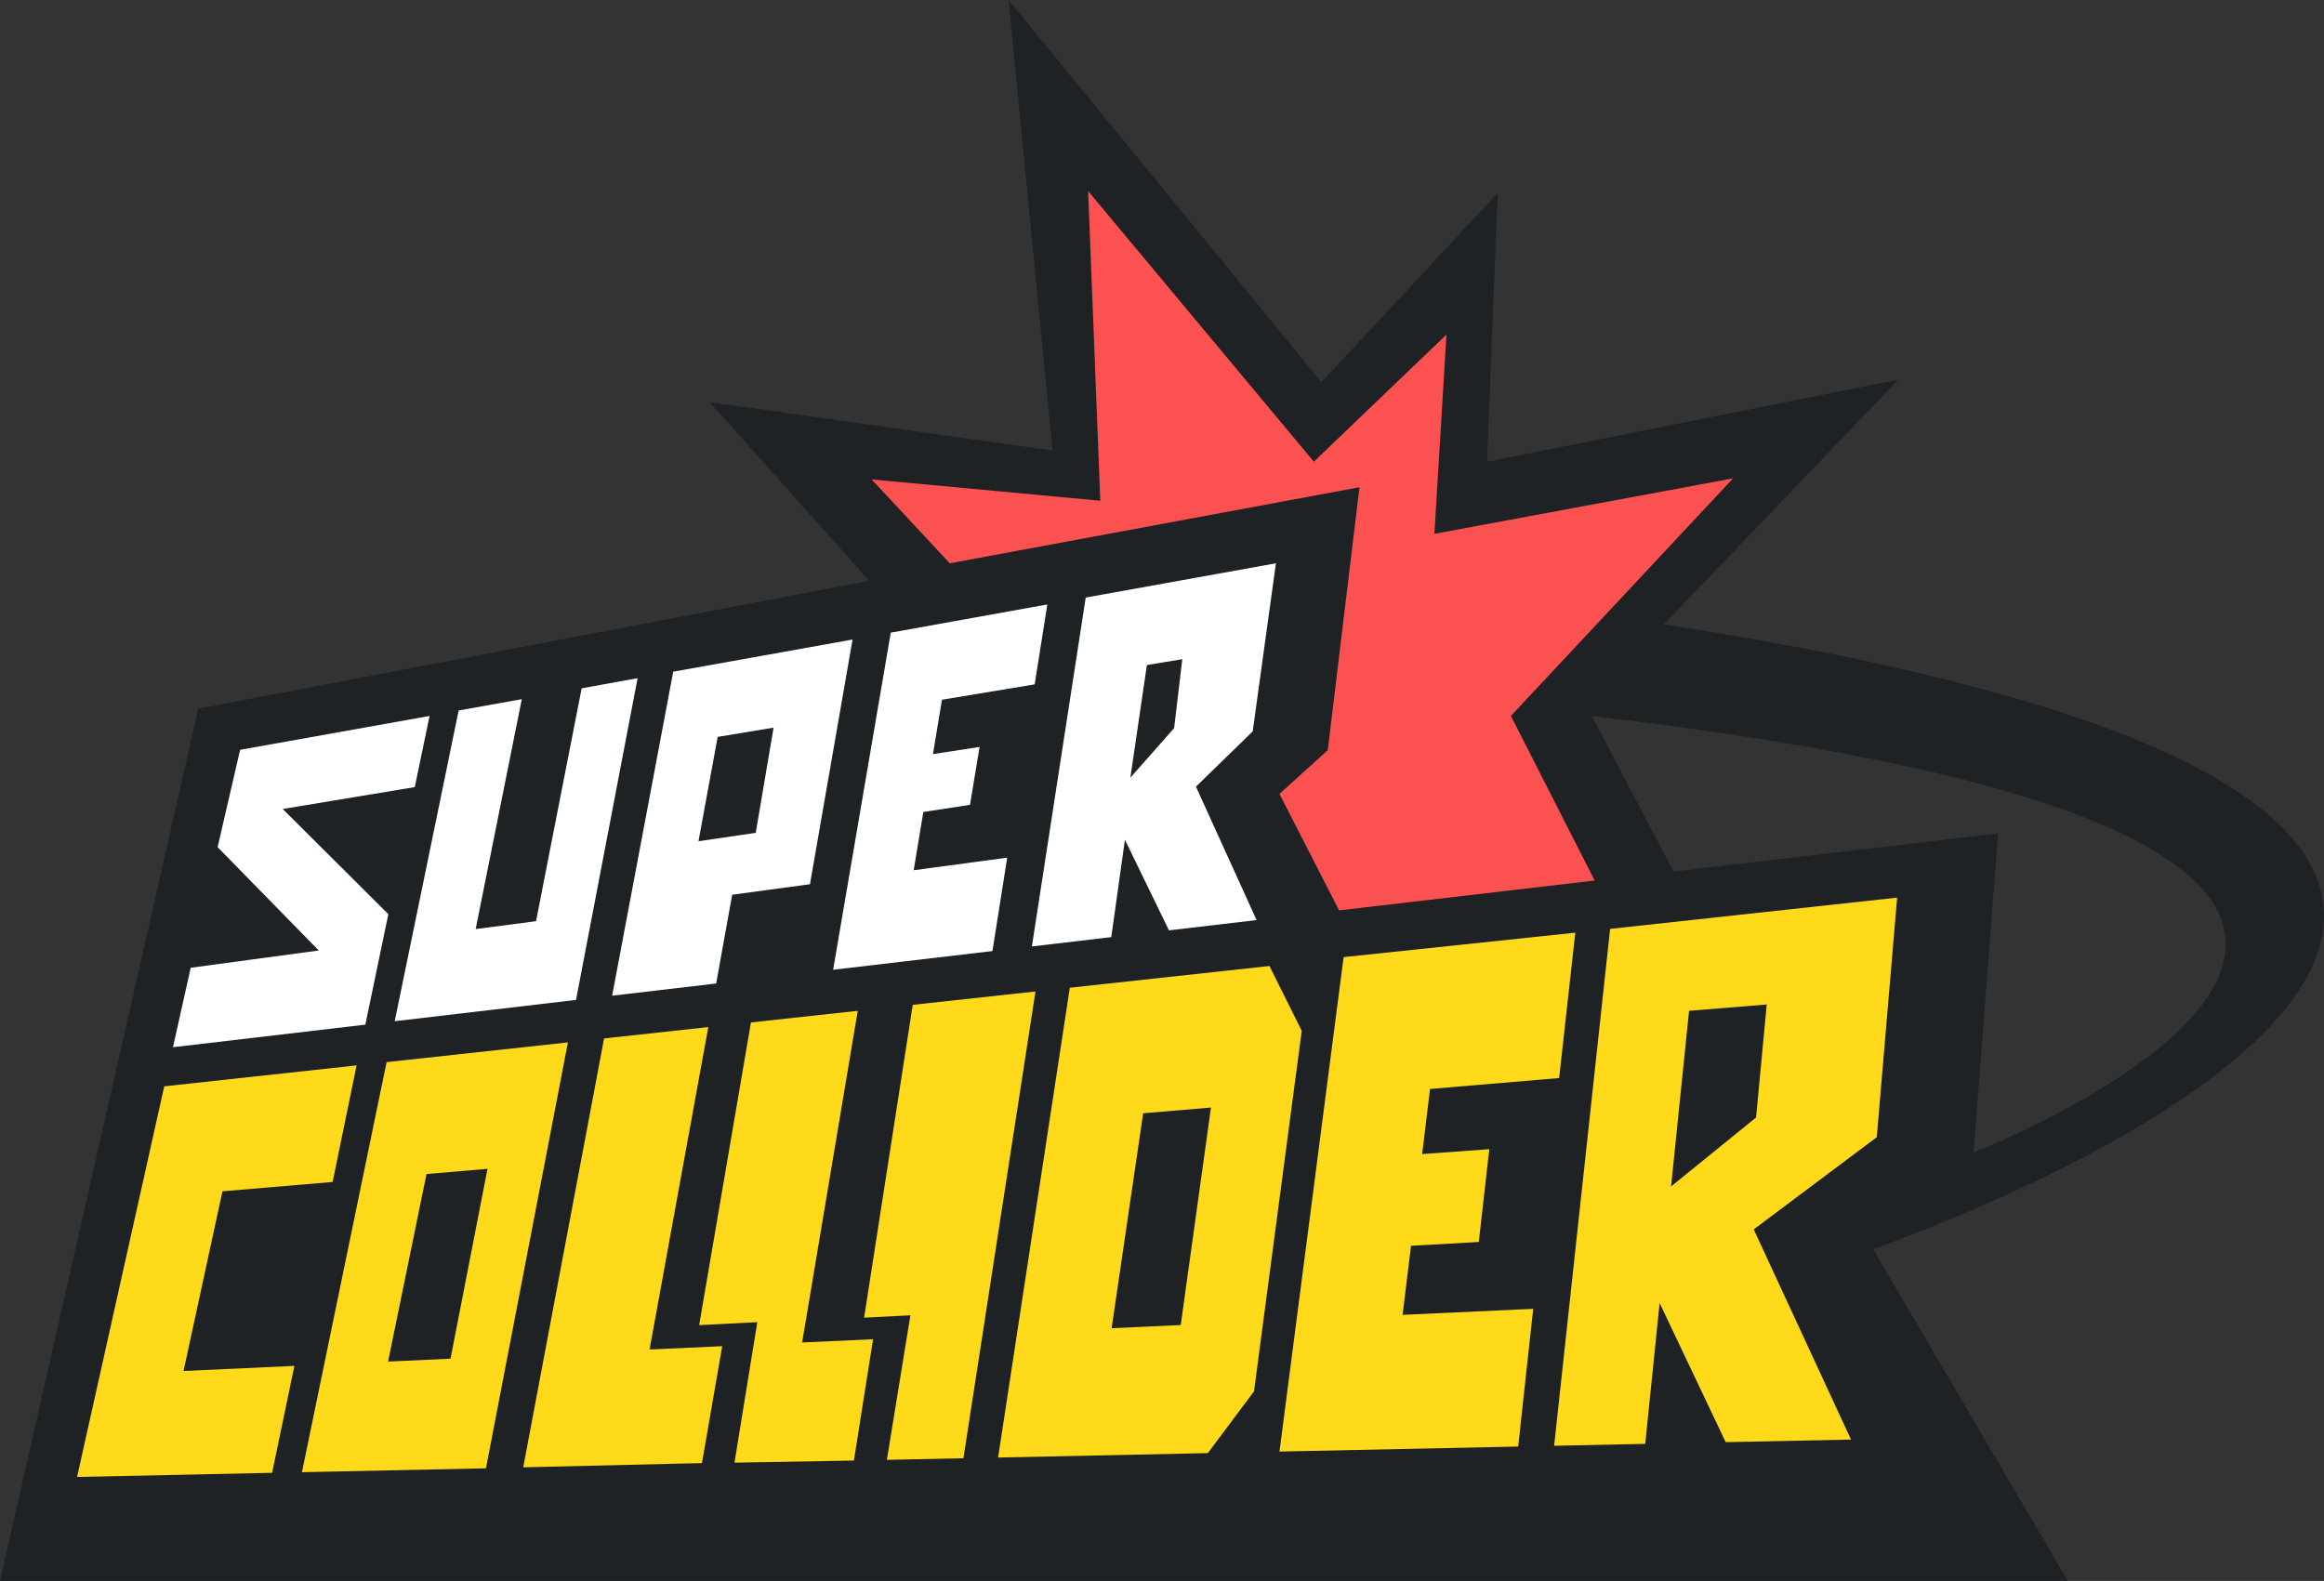
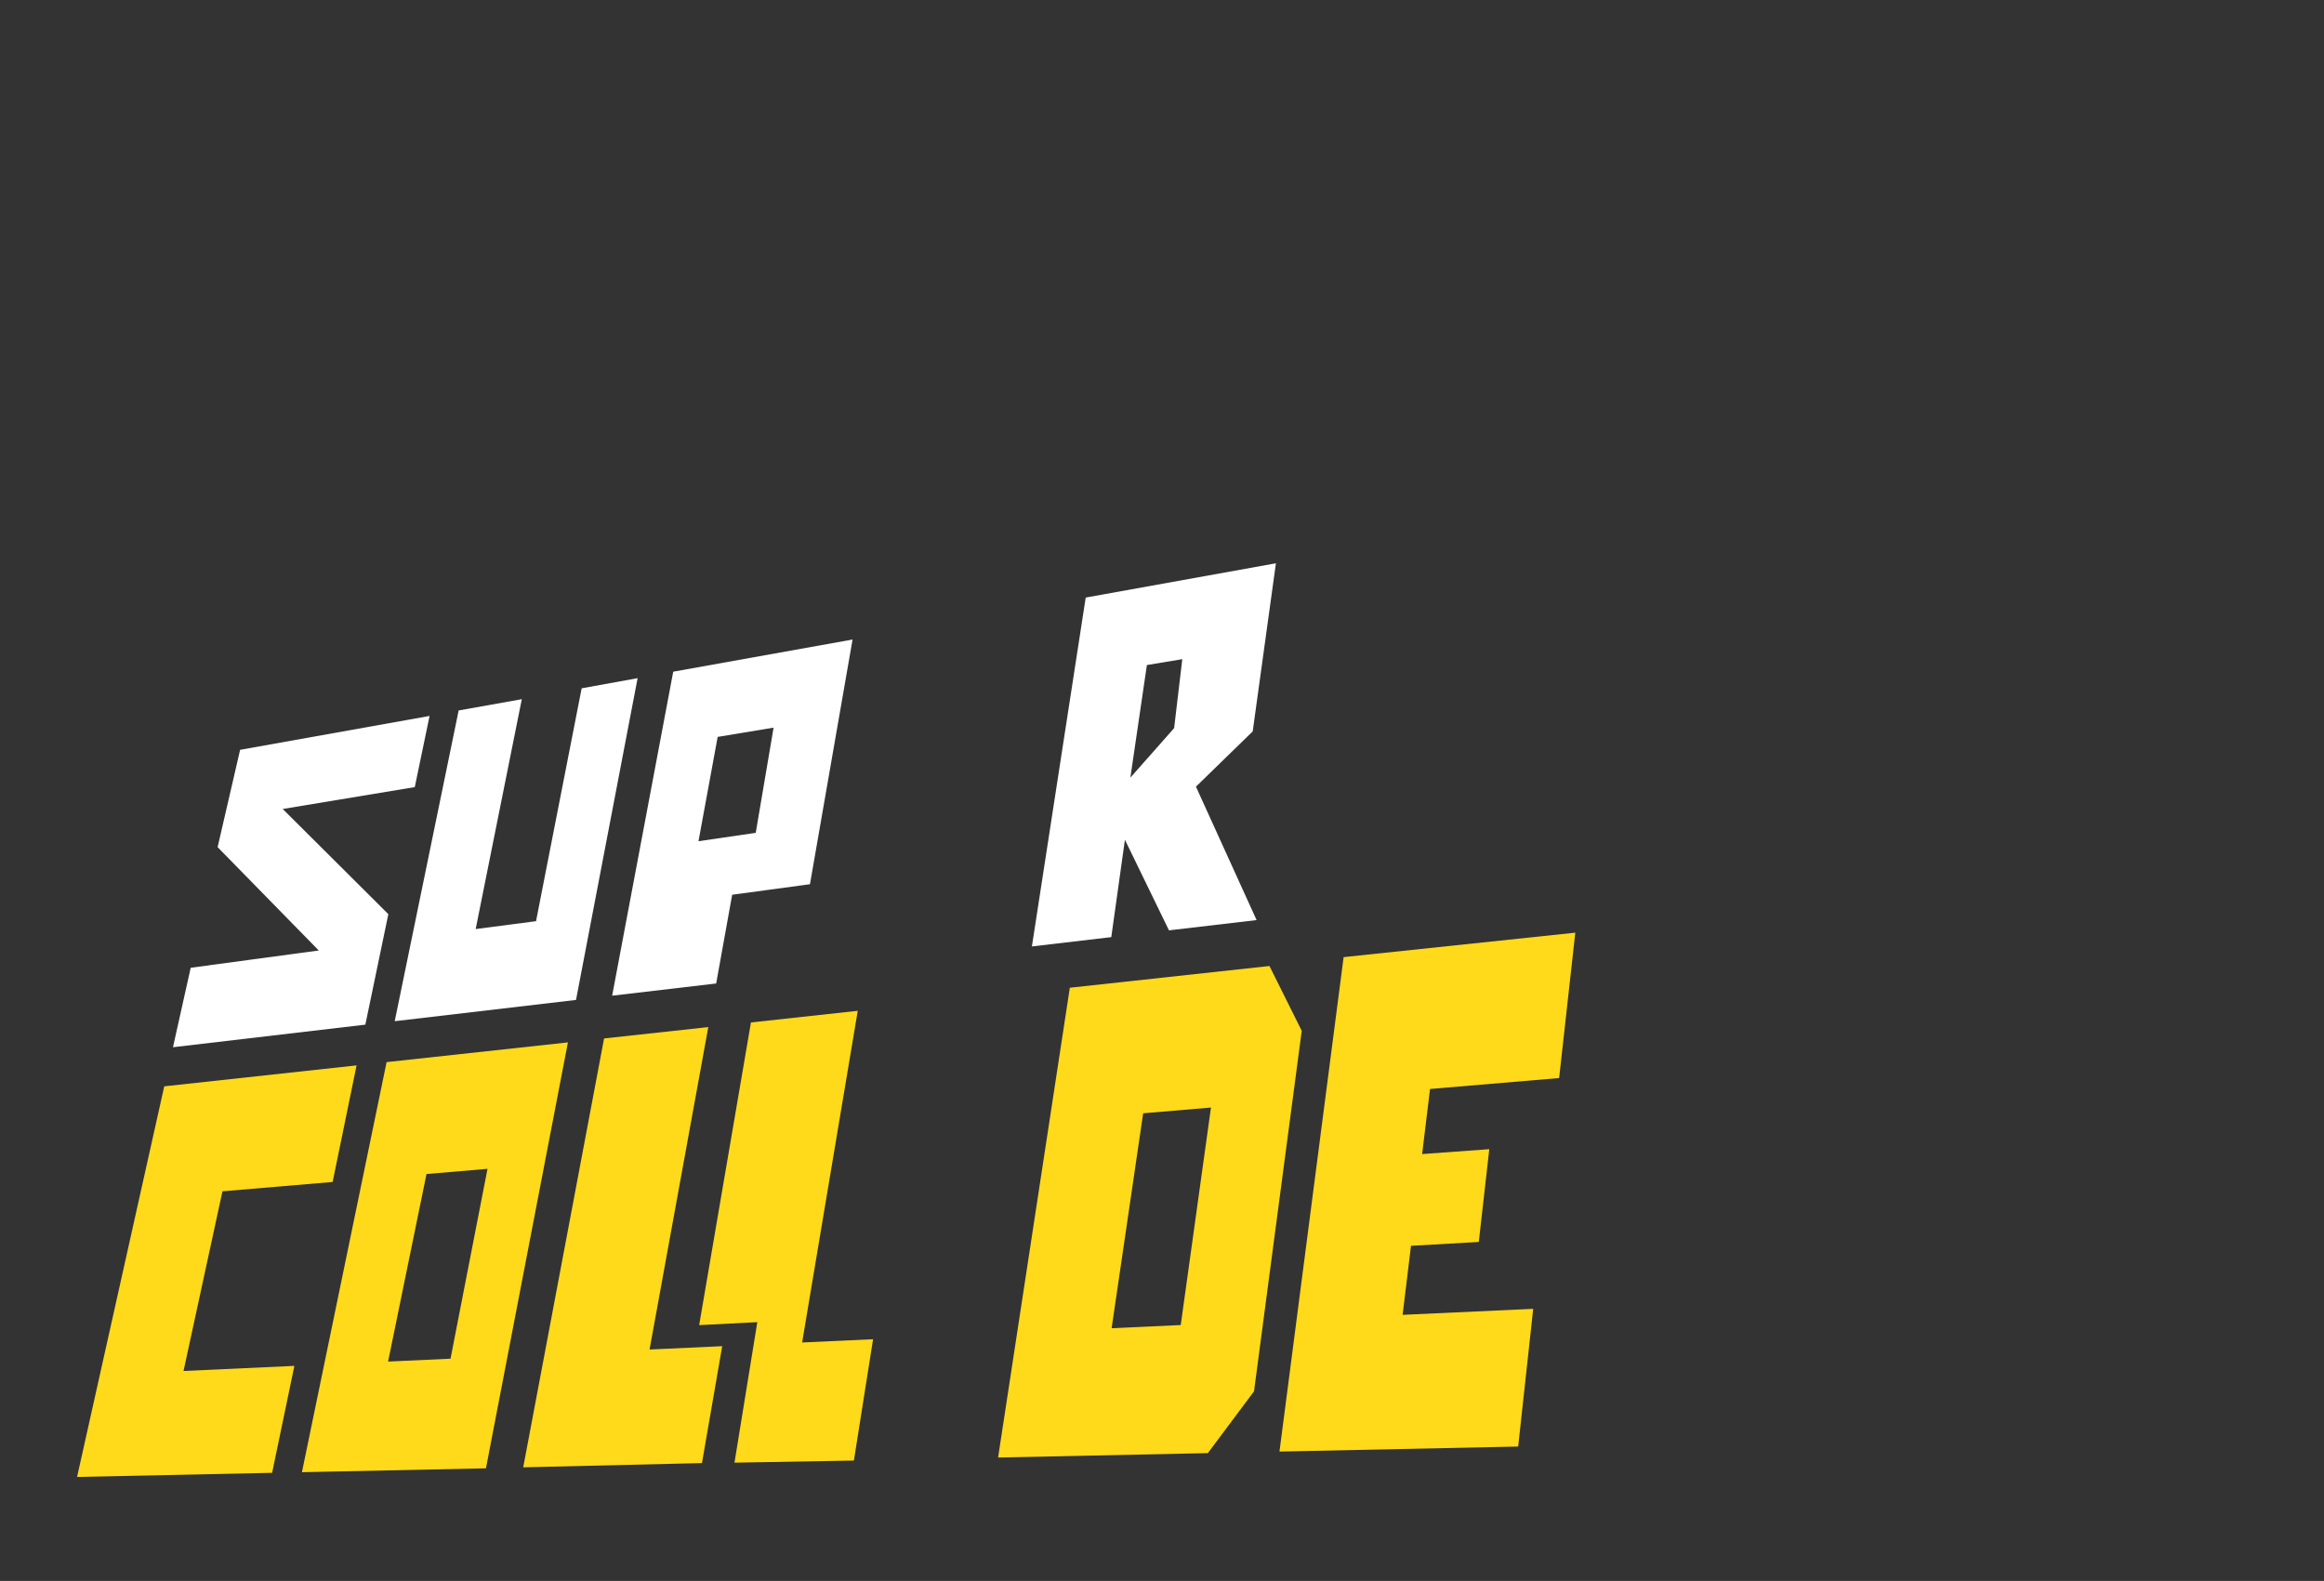
<svg xmlns="http://www.w3.org/2000/svg" width="219" height="149" viewBox="0 0 219 149" fill="none">
  <rect x="0" y="0" width="219" height="149" fill="#333333" stroke="none" />
  <g clip-path="url(#clip0_3921_1837)">
-     <path d="M18.686 66.795L0 149H194.856L176.529 117.752L176.54 117.742L176.525 117.747L176.585 117.698L176.54 117.742C218.609 102.207 253.854 73.894 156.797 58.836L178.877 35.788L140.128 43.524L141.134 18.19L124.519 36.026L95.041 0L99.185 42.465L66.873 37.902L81.909 54.735L18.686 66.795ZM185.984 108.615L188.29 78.548L157.702 82.139L150.002 67.477C258.557 80.279 185.984 108.615 185.984 108.615Z" fill="#1E2225" />
    <path d="M26.642 76.246L39.086 74.183L40.481 67.477L22.627 70.67L20.507 79.843L30.039 89.582L17.971 91.21L16.3 98.7L34.429 96.572L36.595 86.159L26.642 76.246Z" fill="white" />
    <path d="M43.221 66.961L37.196 96.247L54.281 94.243L60.085 63.916L54.812 64.873L50.513 86.82L44.825 87.563L49.172 65.898L43.221 66.961Z" fill="white" />
-     <path d="M83.941 59.627L78.509 91.399L93.522 89.636L94.914 80.832L86.1 82.02L87.01 76.528L91.407 75.853L92.31 70.399L87.915 71.073L88.764 65.949L97.501 64.501L98.694 56.969L83.941 59.627Z" fill="white" />
    <path d="M120.235 53.09L102.311 56.32L97.24 89.201L104.721 88.323L106.006 79.146L110.157 87.685L118.414 86.716L112.699 74.142L118.048 68.932L120.235 53.09ZM111.412 62.126L110.643 68.626L106.519 73.292L108.076 62.681L111.412 62.126Z" fill="white" />
    <path d="M80.341 60.275L63.441 63.306L57.685 93.843L67.488 92.693L68.996 84.328L76.326 83.337L80.341 60.275ZM72.898 68.58L71.216 78.494L65.822 79.284L67.629 69.452L72.898 68.58Z" fill="white" />
    <path d="M33.602 100.412L15.478 102.386L7.263 139.2L25.643 138.812L27.74 128.733L17.295 129.214L20.963 112.279L31.346 111.399L33.602 100.412Z" fill="#FFDA1A" />
    <path d="M126.615 90.208L120.57 136.809L143.065 136.335L144.48 123.356L132.174 123.922L132.964 117.416L139.353 117.053L140.341 108.309L134.013 108.77L134.758 102.635L146.924 101.604L148.447 87.904L126.615 90.208Z" fill="#FFDA1A" />
    <path d="M56.925 97.872L49.305 138.293L66.148 137.894L68.058 126.875L61.211 127.191L66.746 96.802L56.925 97.872Z" fill="#FFDA1A" />
    <path d="M36.431 100.104L28.453 138.753L45.794 138.387L53.518 98.244L36.431 100.104ZM42.455 128.055L36.571 128.326L40.192 110.65L45.941 110.161L42.455 128.055Z" fill="#FFDA1A" />
    <path d="M119.626 91.044L100.814 93.093L94.054 137.371L113.82 136.954L118.171 131.131L122.668 97.153L119.626 91.044ZM114.115 104.385L111.266 124.883L104.753 125.184L107.725 104.926L114.115 104.385Z" fill="#FFDA1A" />
-     <path d="M178.776 84.601L151.729 87.547L146.452 136.263L155.037 136.082L156.392 122.807L162.618 135.922L174.429 135.677L165.259 115.869L176.856 107.18L178.776 84.601ZM166.488 94.673L165.48 105.323L157.471 111.823L159.167 95.267L166.488 94.673Z" fill="#FFDA1A" />
    <path d="M75.588 126.528L80.829 95.269L70.765 96.365L65.885 124.892L71.365 124.611L69.213 137.854L80.466 137.656L82.273 126.221L75.588 126.528Z" fill="#FFDA1A" />
-     <path d="M86.012 94.705L81.429 124.19L85.79 123.967L83.574 137.589L90.788 137.438L97.577 93.445L86.012 94.705Z" fill="#FFDA1A" />
-     <path d="M89.502 53.09L82.138 45.185L103.685 47.195L102.54 18.008L123.809 43.513L136.307 31.535L135.17 50.315L163.317 45.084L142.38 67.477L150.275 82.989L126.187 85.803L120.569 74.824L125.12 70.706L128.11 45.923L89.502 53.09Z" fill="#FB5151" />
  </g>
  <defs>
    <clipPath id="clip0_3921_1837">
      <rect width="219" height="149" fill="white" />
    </clipPath>
  </defs>
</svg>